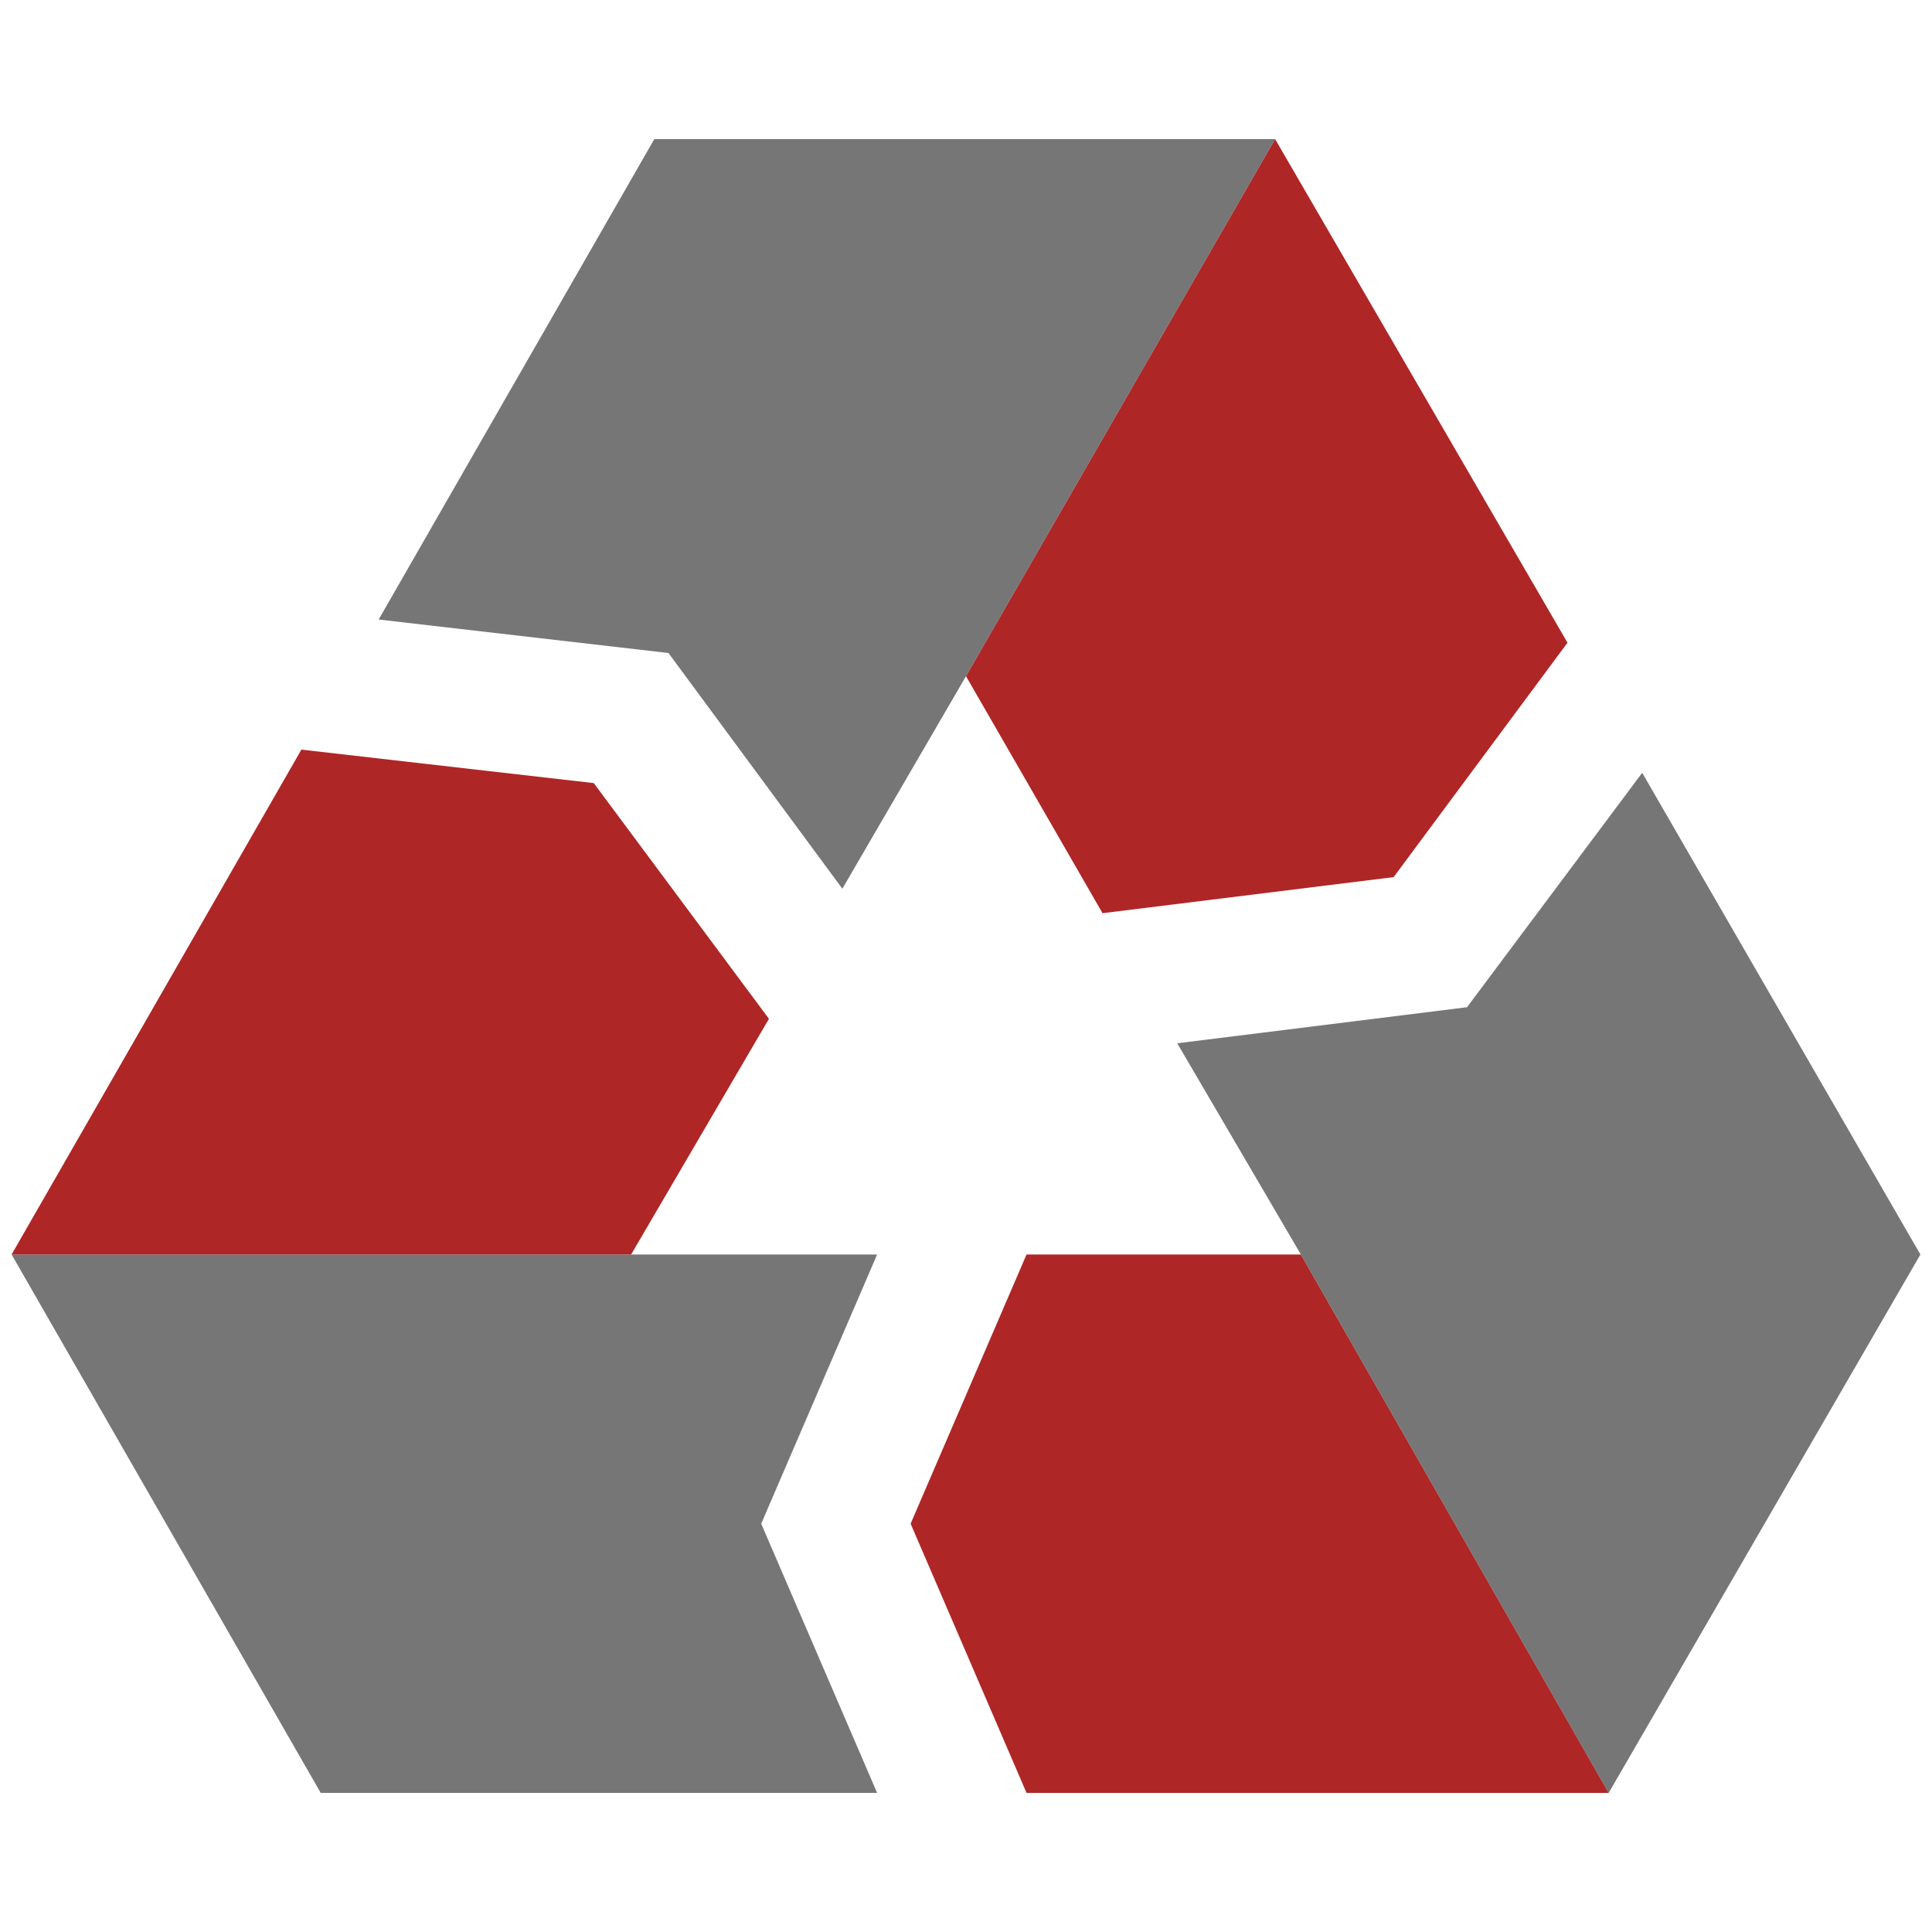
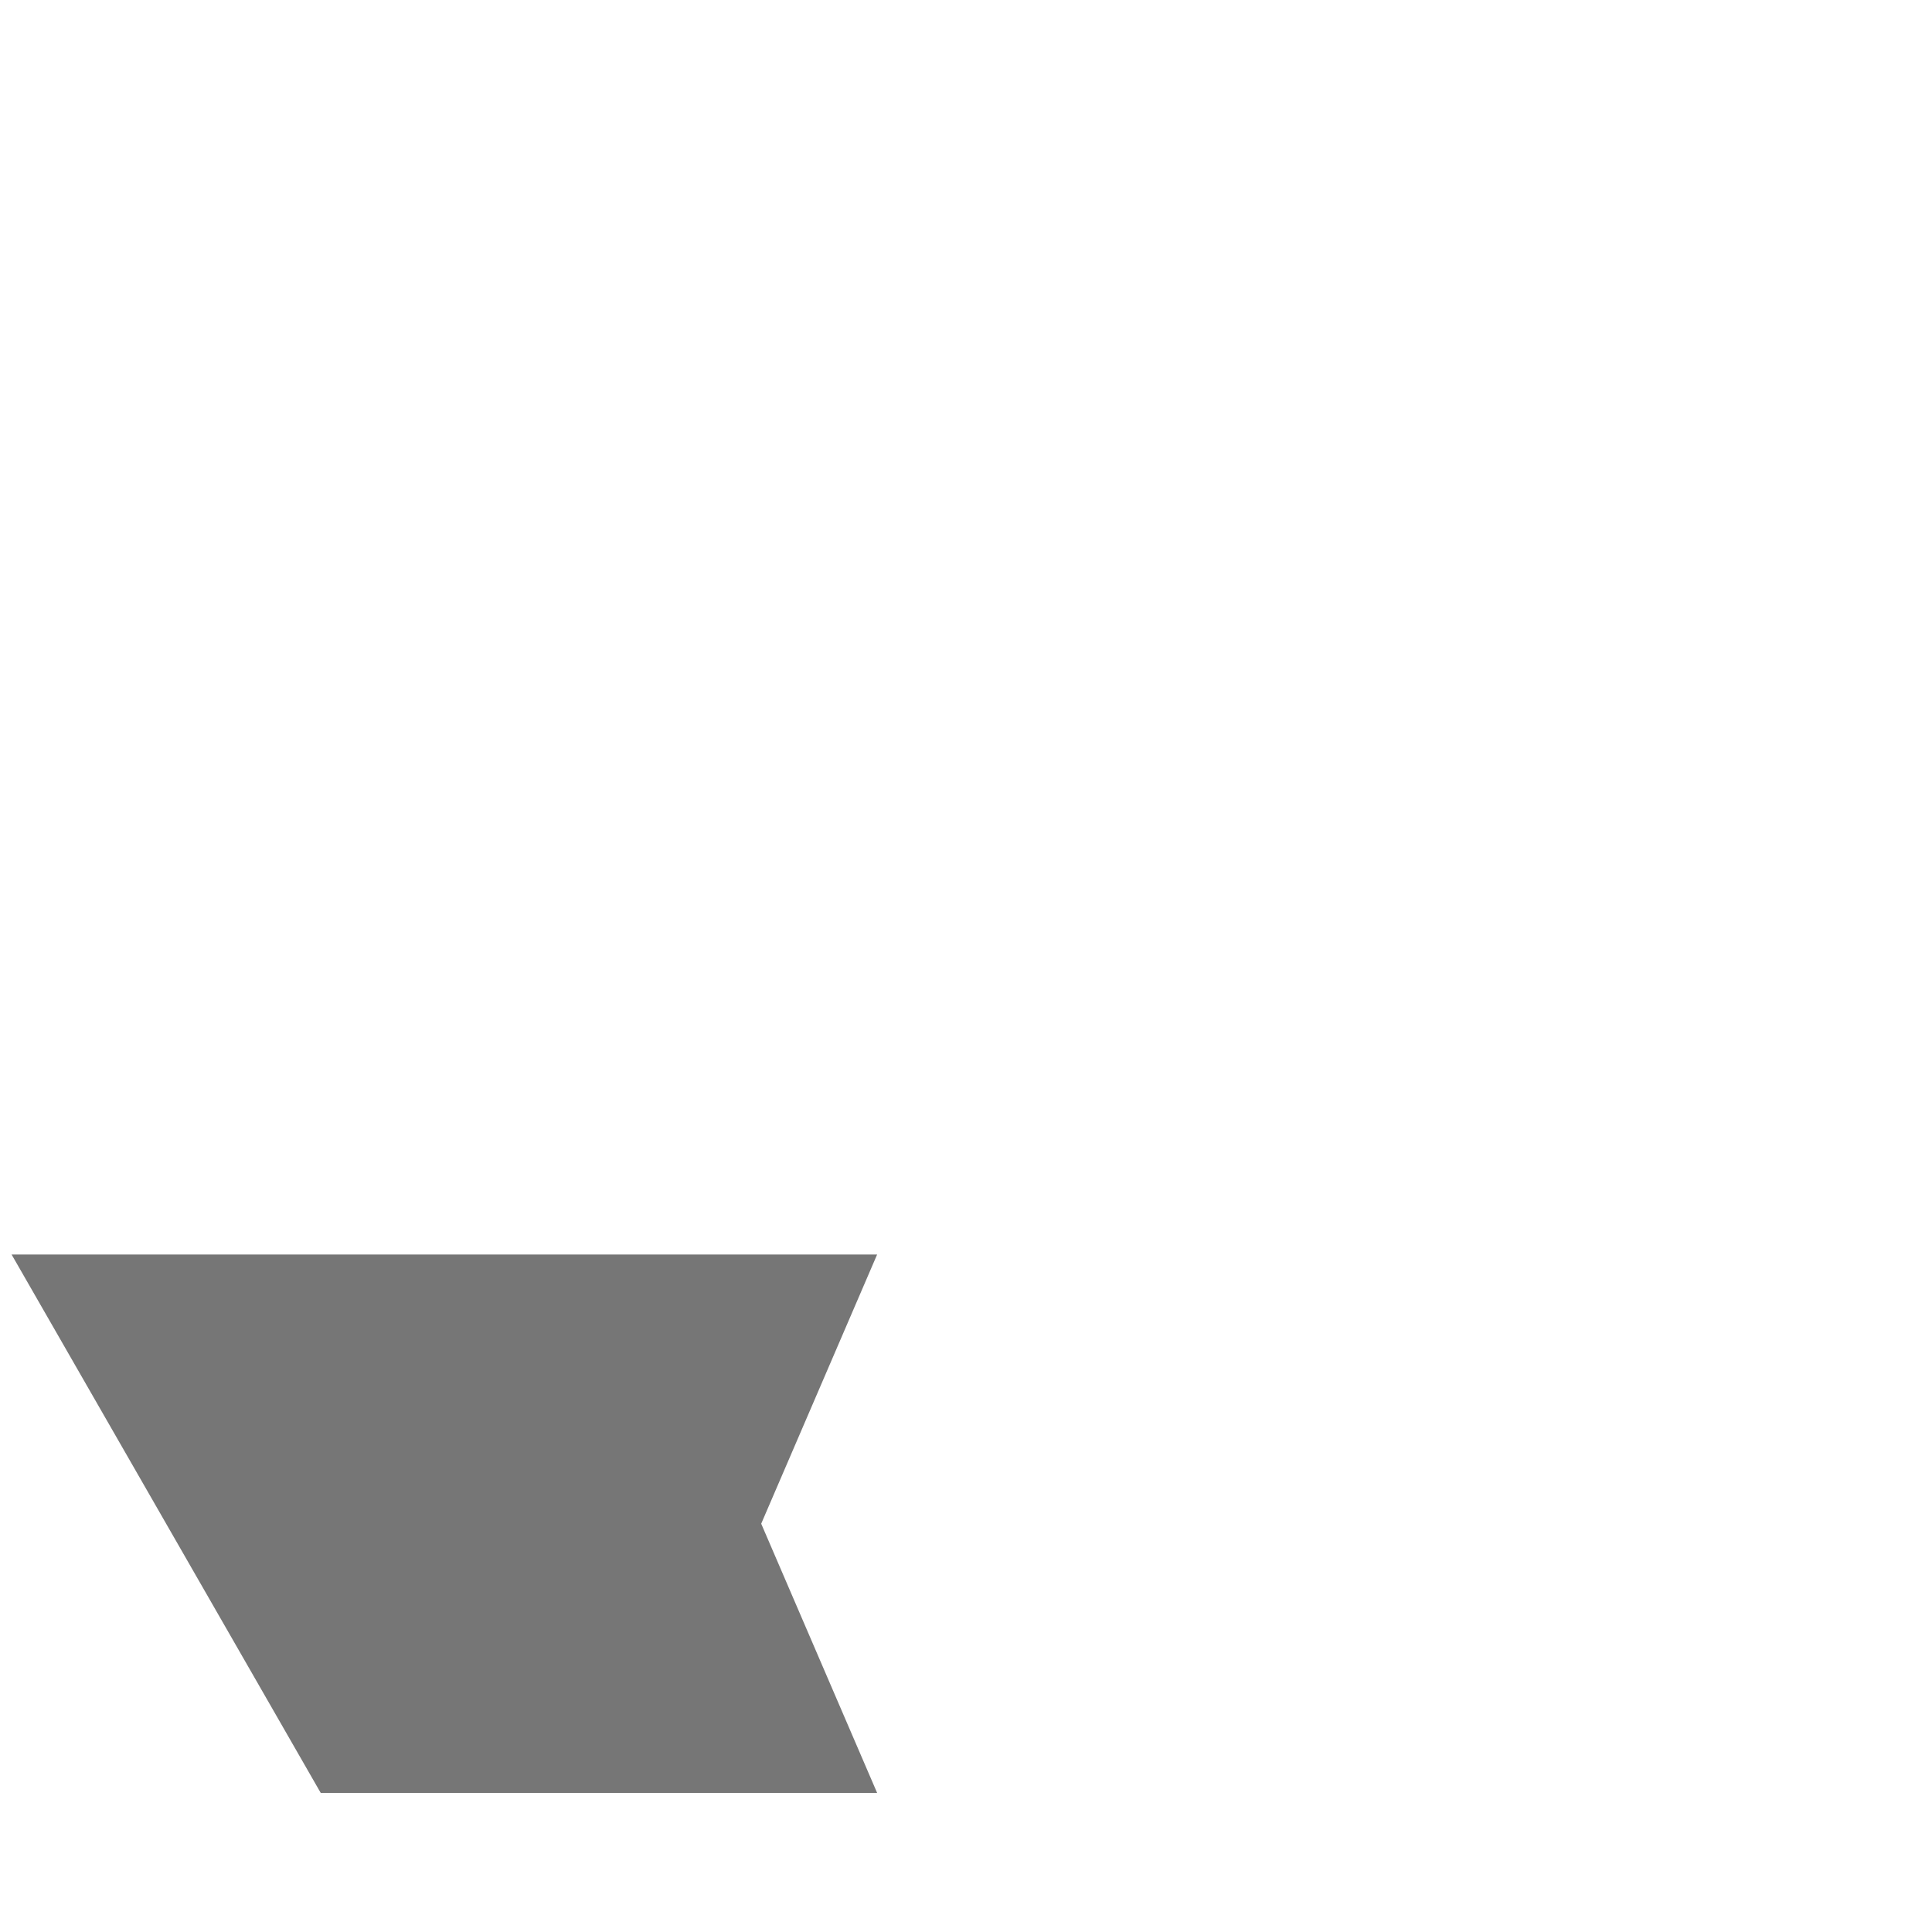
<svg xmlns="http://www.w3.org/2000/svg" version="1.1" id="Capa_1" x="0px" y="0px" width="150px" height="150px" viewBox="0 0 150 150" style="enable-background:new 0 0 150 150;" xml:space="preserve">
  <style type="text/css">
	.st0{fill:#AF2626;}
	.st1{opacity:0.8;}
	.st2{fill:#545454;}
</style>
  <g>
    <g>
      <g>
        <g>
          <g>
            <g>
-               <polygon class="st0" points="70.7,118.3 79.7,139.2 124.9,139.2 101,97.4 79.7,97.4       " />
-             </g>
+               </g>
          </g>
          <g class="st1">
            <g>
              <polygon class="st2" points="59.1,118.3 68.1,97.4 49,97.4 0.9,97.4 24.9,139.2 68.1,139.2       " />
            </g>
          </g>
        </g>
        <g>
          <g>
            <g>
-               <polygon class="st0" points="46.1,60.8 23.4,58.2 0.9,97.4 49,97.4 59.7,79.1       " />
-             </g>
+               </g>
          </g>
          <g class="st1">
            <g>
-               <polygon class="st2" points="51.9,50.7 65.4,69 75,52.5 99,10.8 50.8,10.8 29.4,48.1       " />
-             </g>
+               </g>
          </g>
        </g>
        <g>
          <g>
            <g>
-               <polygon class="st0" points="108.2,68.1 121.7,49.9 99,10.8 75,52.5 85.6,70.9       " />
-             </g>
+               </g>
          </g>
          <g class="st1">
            <g>
-               <polygon class="st2" points="113.9,78.2 91.4,81 101,97.4 124.9,139.2 149.1,97.4 127.5,60       " />
-             </g>
+               </g>
          </g>
        </g>
      </g>
    </g>
  </g>
</svg>